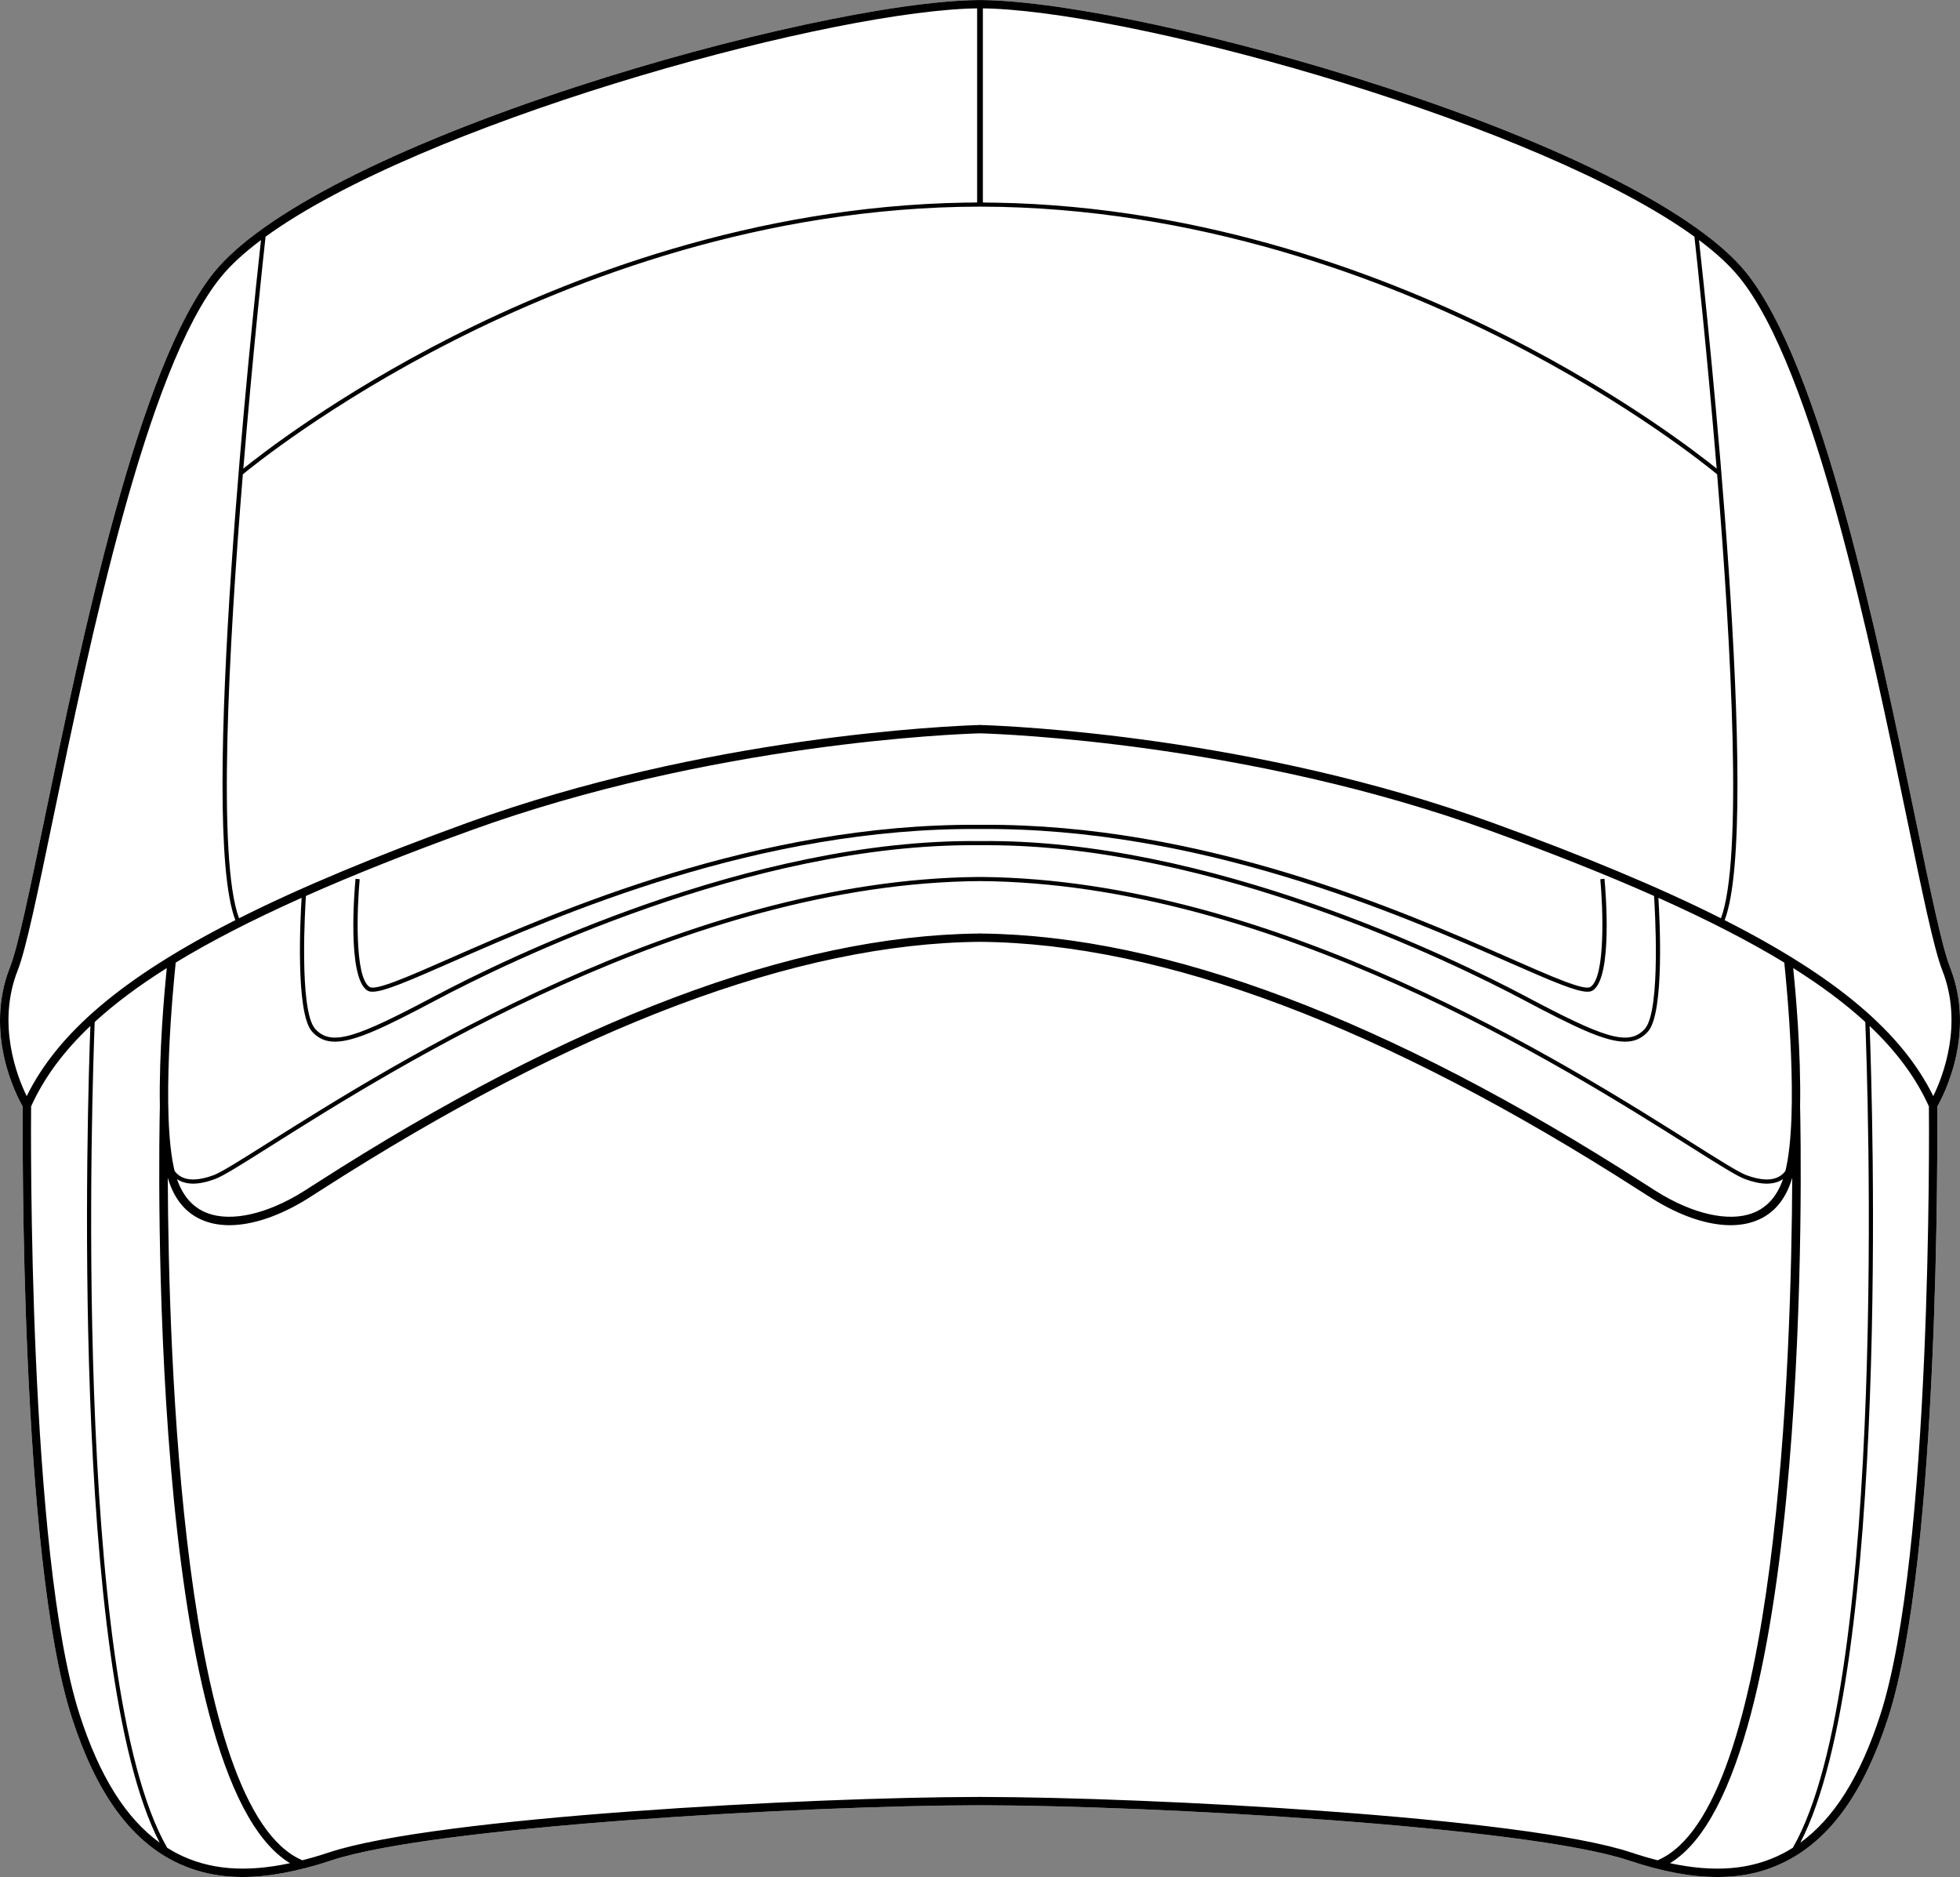
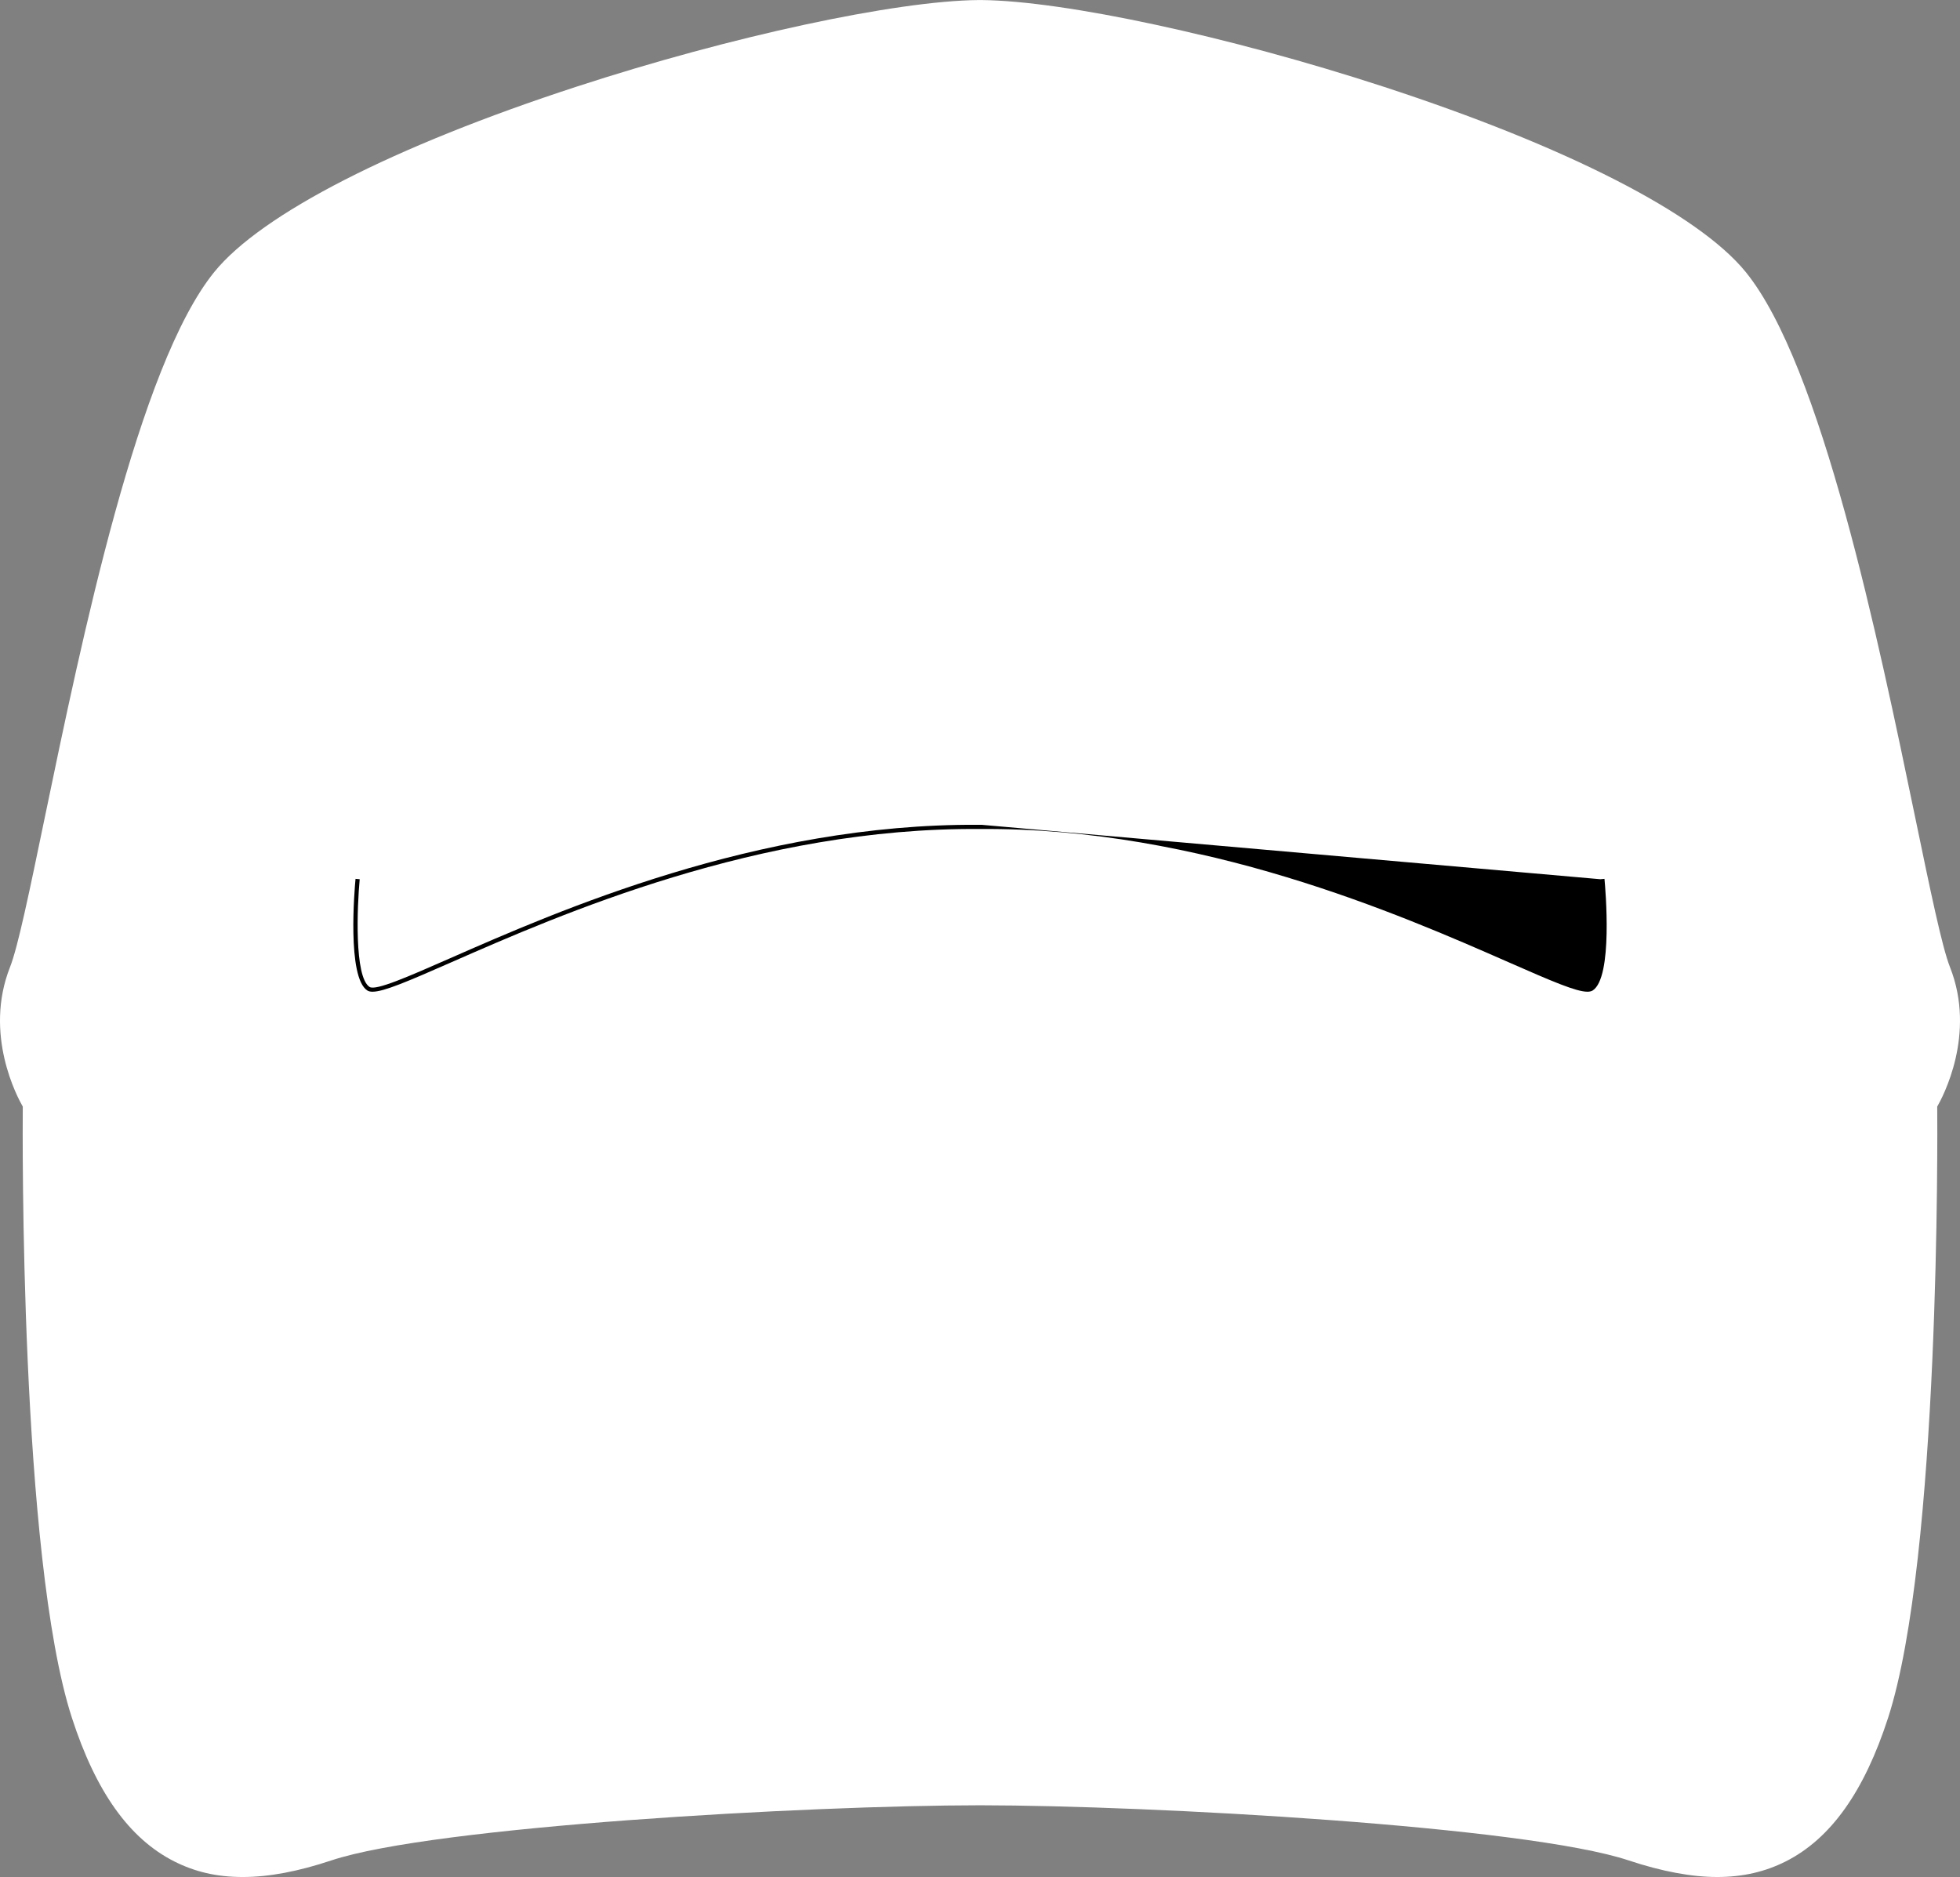
<svg xmlns="http://www.w3.org/2000/svg" id="Layer_2" viewBox="0 0 470.8 450.84">
  <rect x="0" y="0" width="470.8" height="450.84" fill="#808080" stroke="none" />
  <defs>
    <style>.cls-1{fill:#fff;}</style>
  </defs>
  <g id="Layer_2-2">
    <g id="_713_copy">
      <path class="cls-1" d="M465.33,265.79c.05,5.92.71,108.12-11.79,146.78-5.75,17.77-13.79,29.06-24.59,34.52-4.95,2.5-10.37,3.75-16.47,3.75s-13.29-1.33-21.25-3.98c-24.59-8.2-114.61-13.22-155.83-13.25-41.23.03-131.24,5.05-155.83,13.25-7.96,2.65-14.97,3.98-21.25,3.98s-11.52-1.25-16.47-3.75c-10.8-5.46-18.84-16.75-24.59-34.52-12.51-38.65-11.84-140.86-11.79-146.78-1.26-2.18-9.45-17.35-3.06-33.51,1.9-4.8,4.71-18.37,8.27-35.56,9-43.4,22.59-108.99,40.8-131.4,11.34-13.95,43.08-30.19,87.09-44.53C175.65,8.7,215.09.21,235.02.01h.76c19.93.2,59.37,8.69,96.45,20.78,44.01,14.34,75.75,30.58,87.09,44.53,18.21,22.41,31.8,88.01,40.8,131.41,3.56,17.18,6.37,30.75,8.27,35.55,6.39,16.16-1.8,31.33-3.06,33.51h0Z" />
-       <path d="M235.78,198.11h-.76c-53.2-.33-101.12,20.72-126.94,32.07-9.95,4.37-17.81,7.83-19.3,6.88-3.73-2.37-2.98-19.49-2.38-25.88l-1-.09c-.23,2.42-2.08,23.68,2.84,26.82.31.2.72.29,1.26.29,2.68,0,8.4-2.45,18.98-7.1,25.81-11.34,73.81-32.42,126.9-31.98,53.09-.43,101.12,20.64,126.94,31.98,10.58,4.65,16.29,7.1,18.98,7.1.53,0,.95-.1,1.26-.29,4.92-3.13,3.07-24.4,2.84-26.82l-1,.09c.6,6.39,1.35,23.51-2.38,25.88-1.48.95-9.34-2.51-19.29-6.88-25.82-11.35-73.76-32.41-126.94-32.07h0Z" />
-       <path d="M468.39,232.28c-1.9-4.8-4.71-18.37-8.27-35.55-9-43.4-22.59-109-40.8-131.41-11.34-13.95-43.08-30.19-87.09-44.53C295.15,8.7,255.71.21,235.78.01h-.76c-9.96.09-24.81,2.27-41.79,5.93-16.99,3.66-36.12,8.8-54.66,14.85-44.01,14.34-75.75,30.58-87.09,44.53-18.21,22.41-31.8,88-40.8,131.4-3.56,17.19-6.37,30.76-8.27,35.56-6.39,16.16,1.8,31.33,3.06,33.51-.05,5.92-.72,108.13,11.79,146.78,5.75,17.77,13.79,29.06,24.59,34.52,4.95,2.5,10.37,3.75,16.47,3.75s13.29-1.33,21.25-3.98c24.59-8.2,114.6-13.22,155.83-13.25,41.22.03,131.24,5.05,155.83,13.25,7.96,2.65,14.97,3.98,21.25,3.98s11.52-1.25,16.47-3.75c10.8-5.46,18.84-16.75,24.59-34.52,12.5-38.66,11.84-140.86,11.79-146.78,1.26-2.18,9.45-17.35,3.06-33.51ZM238.8,2.09c37.66,1.75,131.21,27.93,168.21,54.76.53,4.77,3.05,27.99,5.34,55.7-4.22-3.41-22.42-17.58-49.98-31.58-28.33-14.4-72.52-31.49-123.57-32.3h-1c-.57-.02-1.14-.02-1.71-.03V2.01c.56,0,1.12.01,1.71.04l1,.04ZM235.4,224.22c-.12,0-.25-.01-.37-.01v.02c-44.27.46-97.75,20.61-158.98,59.92-1.32.85-2.39,1.54-3.2,2.04-8.68,5.43-17.29,7.37-23.04,5.19-3.45-1.3-5.9-4.07-7.3-8.19.05.03.09.07.13.1,1.04.67,2.3,1.01,3.76,1.01s3.28-.37,5.24-1.1c2-.73,6.47-3.56,13.24-7.83,30.01-18.94,100.22-63.26,170.52-63.74,70.29.48,140.51,44.8,170.52,63.74,6.77,4.27,11.24,7.1,13.23,7.83,1.97.73,3.72,1.1,5.24,1.1s2.73-.34,3.77-1.01c.04-.03.08-.07.13-.1-1.4,4.12-3.85,6.89-7.3,8.19-5.75,2.18-14.36.24-23.05-5.19-.8-.5-1.87-1.19-3.19-2.04-61.23-39.31-114.71-59.46-158.98-59.92v-.02c-.12,0-.25.01-.37.01ZM427.6,282.45c-1.84,1.19-4.56,1.13-8.1-.18-1.89-.7-6.57-3.66-13.05-7.74-30.03-18.96-100.22-63.26-170.68-63.89h-.74c-35.23.31-70.39,11.54-100.5,25.07-30.11,13.53-55.17,29.34-70.19,38.82-6.47,4.08-11.15,7.04-13.04,7.74-3.54,1.31-6.27,1.37-8.11.18-.52-.34-.93-.76-1.25-1.19-3.36-13.7-.29-44.78.27-50.06,8.44-5.14,18.47-10.29,30.24-15.55-.27,4.28-1.56,27.64,2.52,32.15,1.47,1.62,3.21,2.4,5.49,2.4,4.85,0,12.15-3.54,24.46-10.07,16.72-8.86,75.33-37.63,130.11-37.12h.74c.5.01,1,0,1.5,0,54.36,0,112.03,28.34,128.61,37.12,12.31,6.53,19.6,10.07,24.46,10.07,2.28,0,4.02-.78,5.49-2.4,4.08-4.51,2.79-27.87,2.52-32.15,11.77,5.27,21.79,10.41,30.24,15.55.56,5.28,3.63,36.35.27,50.06-.32.43-.73.85-1.26,1.19ZM73.48,215.2c11.44-5.08,24.49-10.26,39.38-15.67,58.06-21.08,117.21-23.24,122.54-23.39,5.33.15,64.48,2.31,122.54,23.39,14.88,5.41,27.94,10.59,39.37,15.67.13,1.95,1.75,27.53-2.22,31.93-3.91,4.32-9.97,2.07-28.75-7.88-16.81-8.91-75.81-37.88-130.94-37.23-55.1-.64-114.14,28.32-130.95,37.23-18.78,9.95-24.83,12.2-28.74,7.88-3.97-4.4-2.36-29.98-2.23-31.93ZM358.63,197.66c-57.39-20.85-115.81-23.29-122.87-23.51v-.02s-.15,0-.36.01c-.21-.01-.33-.01-.36-.01v.02c-7.06.22-65.49,2.66-122.87,23.51-21.97,7.98-40.03,15.5-54.75,22.9-5.27-14.03-2.49-65.05.91-106.63,1.95-1.61,20.76-16.94,50.57-32.08,28.87-14.67,74.21-32.14,126.5-32.22,52.28.08,97.63,17.55,126.49,32.22,29.82,15.14,48.63,30.47,50.57,32.08,3.41,41.58,6.19,92.6.92,106.63-14.72-7.4-32.78-14.92-54.75-22.9ZM232,2.09l1-.04c.59-.02,1.15-.03,1.71-.04v46.62c-.57,0-1.14.02-1.71.03h-1c-51.06.82-95.24,17.91-123.58,32.31-27.55,14-45.75,28.17-49.97,31.58,2.29-27.72,4.81-50.93,5.34-55.7C100.78,30.02,194.34,3.84,232,2.09ZM4.27,233.02c1.96-4.97,4.79-18.61,8.37-35.89,8.96-43.21,22.49-108.51,40.39-130.55,2.4-2.96,5.68-5.94,9.66-8.92-1.9,17.2-15.11,139.96-6.16,163.35-27.08,13.74-42.64,27.1-50.12,42.27-2.2-4.5-7.3-17.21-2.14-30.26ZM19.16,411.95c-12.45-38.48-11.74-140.95-11.69-146.2,3.04-6.74,7.68-13.12,14.24-19.32-.68,17.96-5.05,154.51,16.65,196.17-8.14-5.89-14.45-15.96-19.2-30.65ZM42.75,445.3c-.88-.45-1.74-.95-2.59-1.48-23.11-40.04-17.93-185.2-17.41-198.35,4.77-4.37,10.49-8.66,17.31-12.95-.57,5.63-1.89,20.27-1.66,33.23-.21,9.35-3.17,160.92,31.26,181.77-10.72,2.3-19.42,1.56-26.91-2.22ZM391.86,444.96c-25.76-8.59-116.07-13.3-156.08-13.35h-.76c-20.01.02-52.59,1.22-83.39,3.47-30.8,2.26-59.81,5.59-72.69,9.88-2.18.73-4.28,1.34-6.32,1.86-28.83-12.23-32.15-120.99-32.32-163.95,0,.05.02.1.04.15,1.54,5.17,4.48,8.62,8.76,10.23,1.81.69,3.83,1.03,6,1.03,5.54-.01,12.1-2.2,18.81-6.39.81-.51,1.89-1.2,3.23-2.06,61.06-39.2,114.3-59.25,158.26-59.61,43.96.36,97.2,20.41,158.26,59.62,1.34.85,2.42,1.54,3.22,2.05,6.72,4.19,13.28,6.39,18.82,6.39,2.17,0,4.19-.34,6-1.03,4.27-1.61,7.22-5.06,8.76-10.23,0-.04.02-.1.04-.14-.18,42.96-3.5,151.71-32.33,163.94-2.03-.52-4.13-1.13-6.31-1.86ZM428.04,445.3c-7.48,3.79-16.18,4.52-26.9,2.22,34.42-20.84,31.47-172.34,31.25-181.77.24-12.95-1.08-27.6-1.65-33.23,6.81,4.29,12.54,8.58,17.31,12.95.52,13.15,5.69,158.31-17.41,198.35-.85.53-1.71,1.03-2.6,1.48ZM451.64,411.95c-4.76,14.69-11.07,24.76-19.2,30.65,21.7-41.66,17.33-178.21,16.65-196.17,6.56,6.2,11.2,12.58,14.24,19.32.05,5.25.76,107.72-11.69,146.2ZM414.27,221.01c8.94-23.39-4.26-146.15-6.17-163.35,3.99,2.98,7.26,5.96,9.67,8.92,17.9,22.04,31.43,87.34,40.39,130.55,3.58,17.28,6.41,30.93,8.37,35.89,5.15,13.03.06,25.75-2.15,30.26-7.47-15.17-23.03-28.53-50.11-42.27Z" />
+       <path d="M235.78,198.11h-.76c-53.2-.33-101.12,20.72-126.94,32.07-9.95,4.37-17.81,7.83-19.3,6.88-3.73-2.37-2.98-19.49-2.38-25.88l-1-.09c-.23,2.42-2.08,23.68,2.84,26.82.31.2.72.29,1.26.29,2.68,0,8.4-2.45,18.98-7.1,25.81-11.34,73.81-32.42,126.9-31.98,53.09-.43,101.12,20.64,126.94,31.98,10.58,4.65,16.29,7.1,18.98,7.1.53,0,.95-.1,1.26-.29,4.92-3.13,3.07-24.4,2.84-26.82l-1,.09h0Z" />
    </g>
  </g>
</svg>